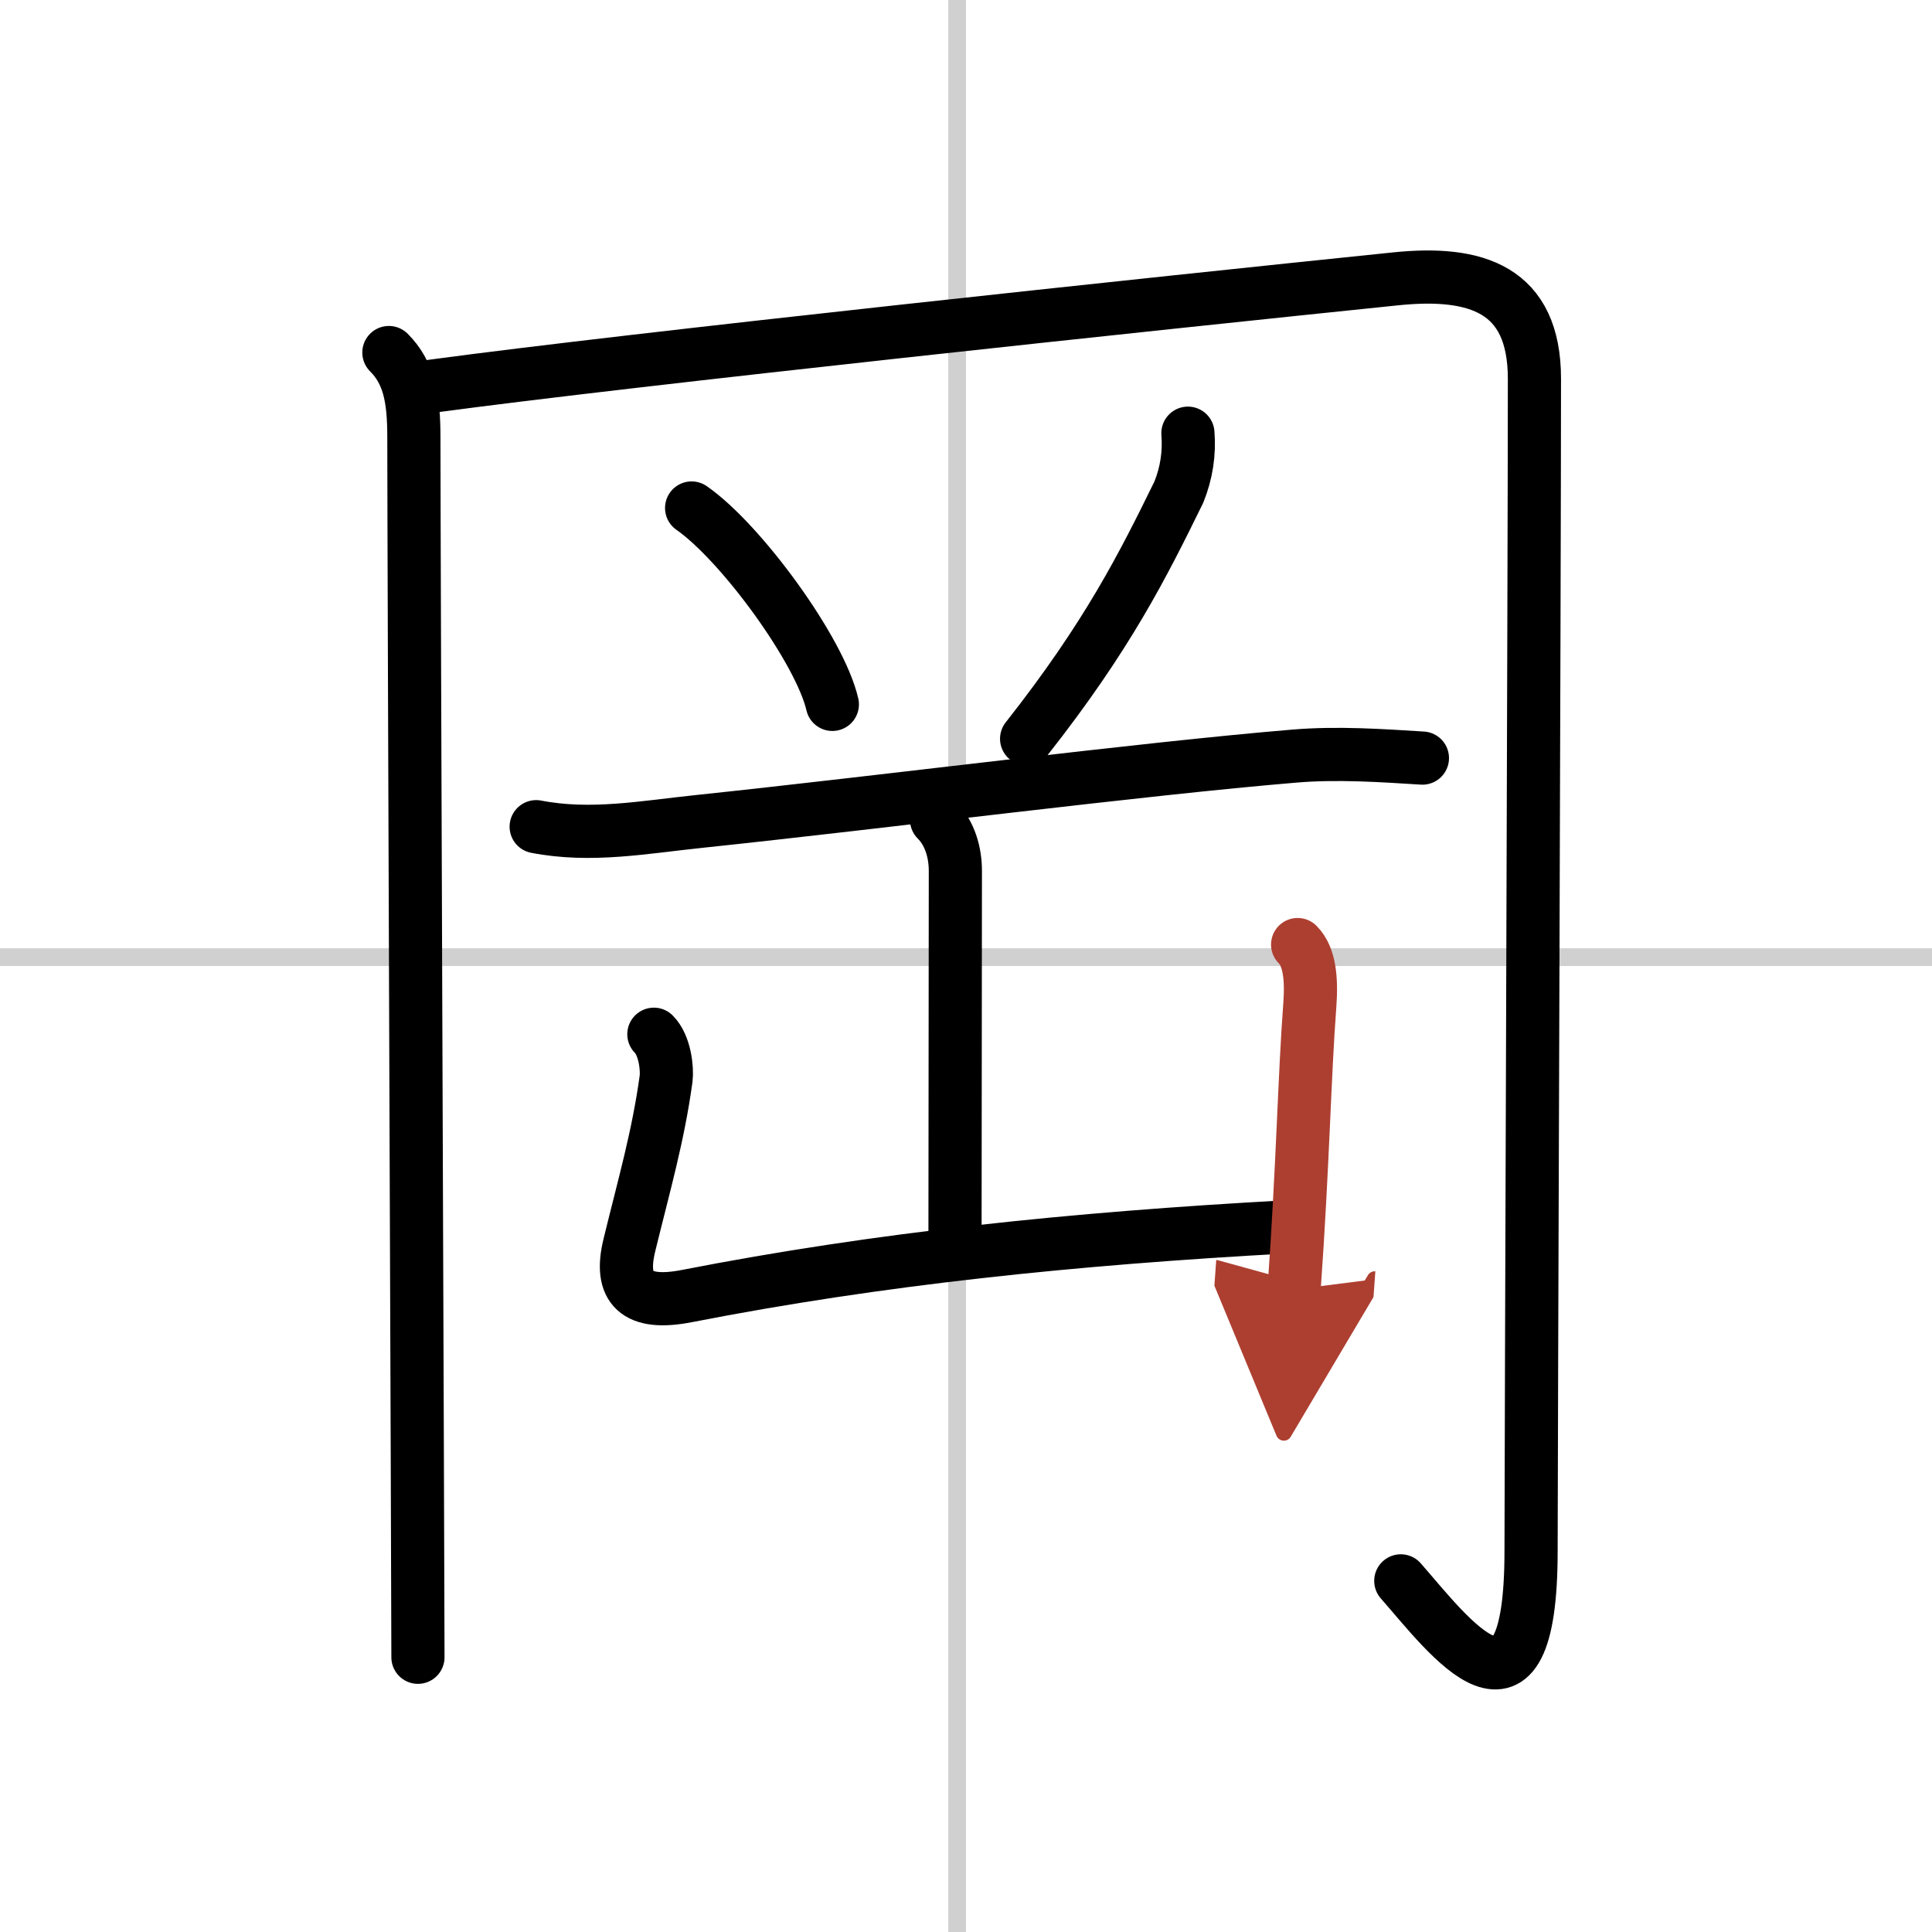
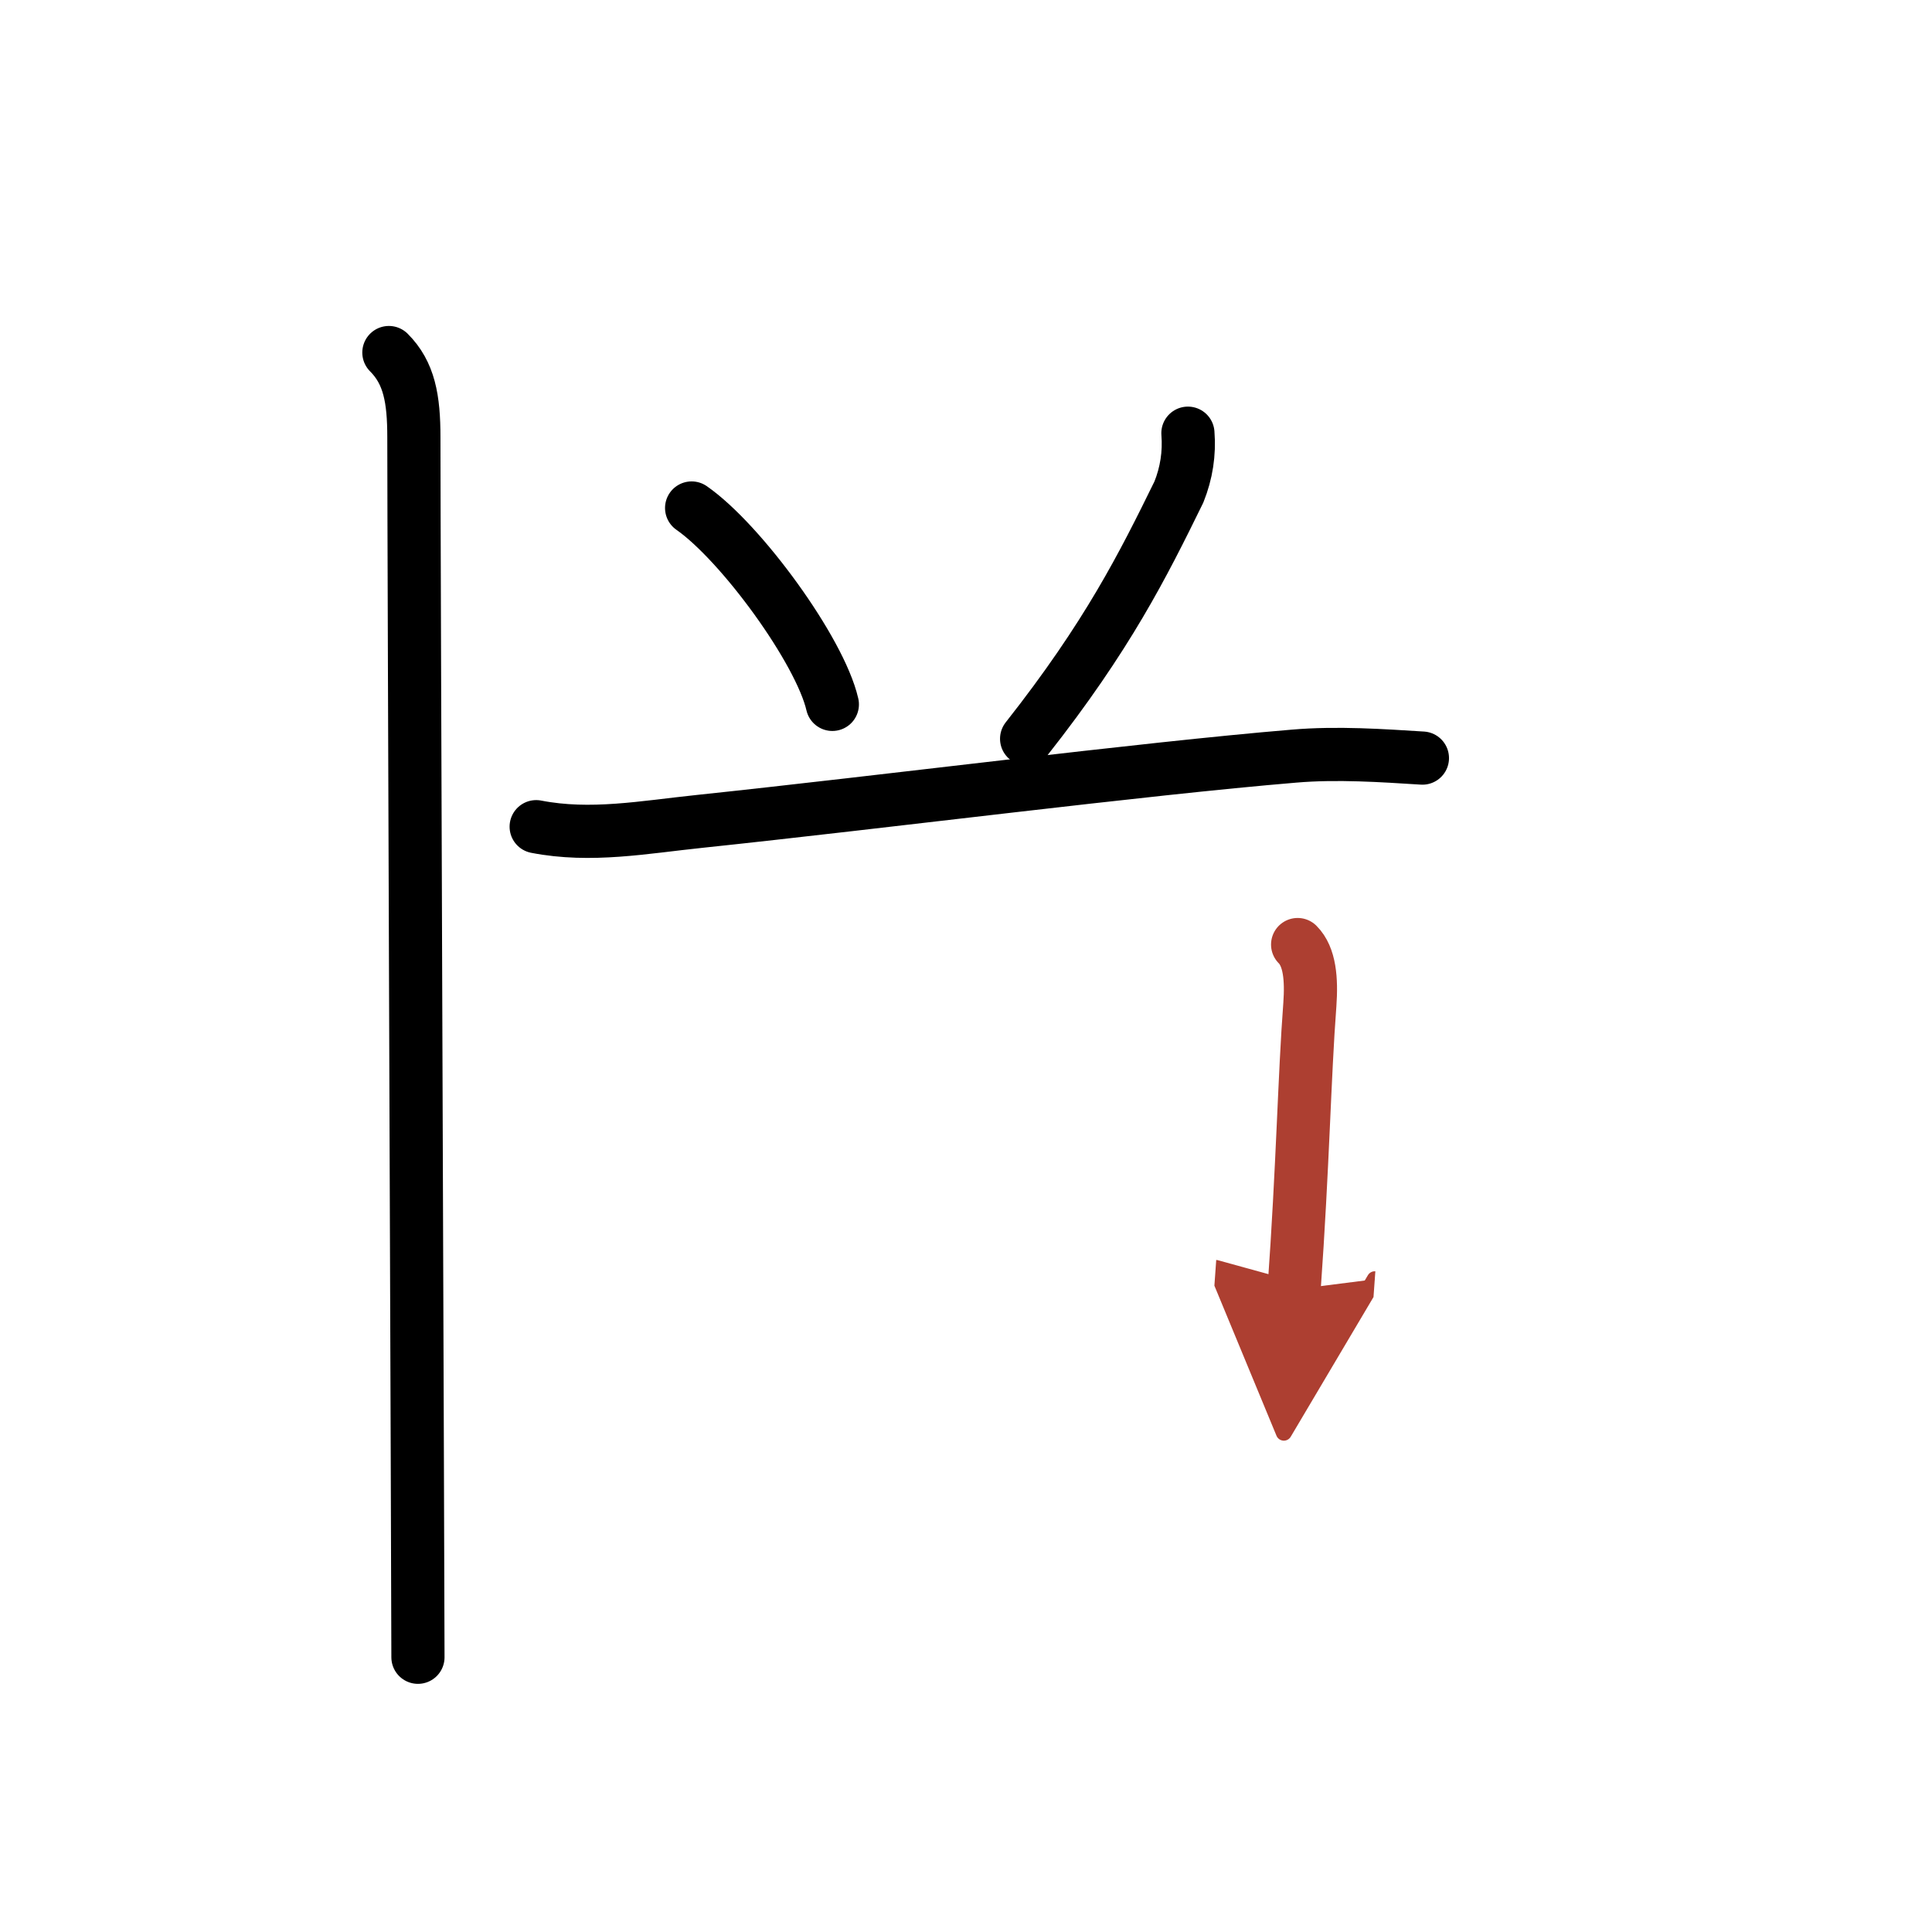
<svg xmlns="http://www.w3.org/2000/svg" width="400" height="400" viewBox="0 0 109 109">
  <defs>
    <marker id="a" markerWidth="4" orient="auto" refX="1" refY="5" viewBox="0 0 10 10">
      <polyline points="0 0 10 5 0 10 1 5" fill="#ad3f31" stroke="#ad3f31" />
    </marker>
  </defs>
  <g fill="none" stroke="#000" stroke-linecap="round" stroke-linejoin="round" stroke-width="3">
    <rect width="100%" height="100%" fill="#fff" stroke="#fff" />
-     <line x1="54" x2="54" y2="109" stroke="#d0d0d0" stroke-width="1" />
-     <line x2="109" y1="54" y2="54" stroke="#d0d0d0" stroke-width="1" />
    <path d="m21.94 19.89c1.15 1.15 1.41 2.61 1.41 4.78 0 6.33 0.23 65.23 0.23 68.83" />
-     <path d="m24.35 21.79c11.4-1.54 40.9-4.67 54.41-6.06 4.52-0.46 7.81 0.57 7.81 5.64 0 11-0.19 61.18-0.19 66.13 0 11.12-4.62 4.81-7.35 1.69" />
    <path d="m39.02 28.66c2.8 1.95 7.24 8.04 7.94 11.08" />
    <path d="m67.02 24.44c0.09 1.14-0.08 2.25-0.51 3.32-2.02 4.12-4.02 8.12-8.59 13.92" />
    <path d="m30.25 46.64c3.08 0.6 6.07 0.03 9.23-0.3 10.35-1.09 24.89-2.96 33.52-3.68 2.45-0.21 5-0.03 7.25 0.11" />
-     <path d="m52.84 46.25c0.77 0.77 1.06 1.88 1.06 2.88 0 3.24-0.02 15.99-0.02 20.37" />
-     <path d="m36.89 58.35c0.63 0.63 0.76 1.96 0.69 2.51-0.45 3.26-1.22 5.9-2.07 9.38-0.6 2.44 0.39 3.44 3.25 2.88 10.86-2.12 21.74-3.24 33.78-3.9" />
    <path d="m73.21 53.29c0.69 0.69 0.79 1.96 0.69 3.38-0.31 4.08-0.39 9.08-0.89 16.08" marker-end="url(#a)" stroke="#ad3f31" />
  </g>
</svg>